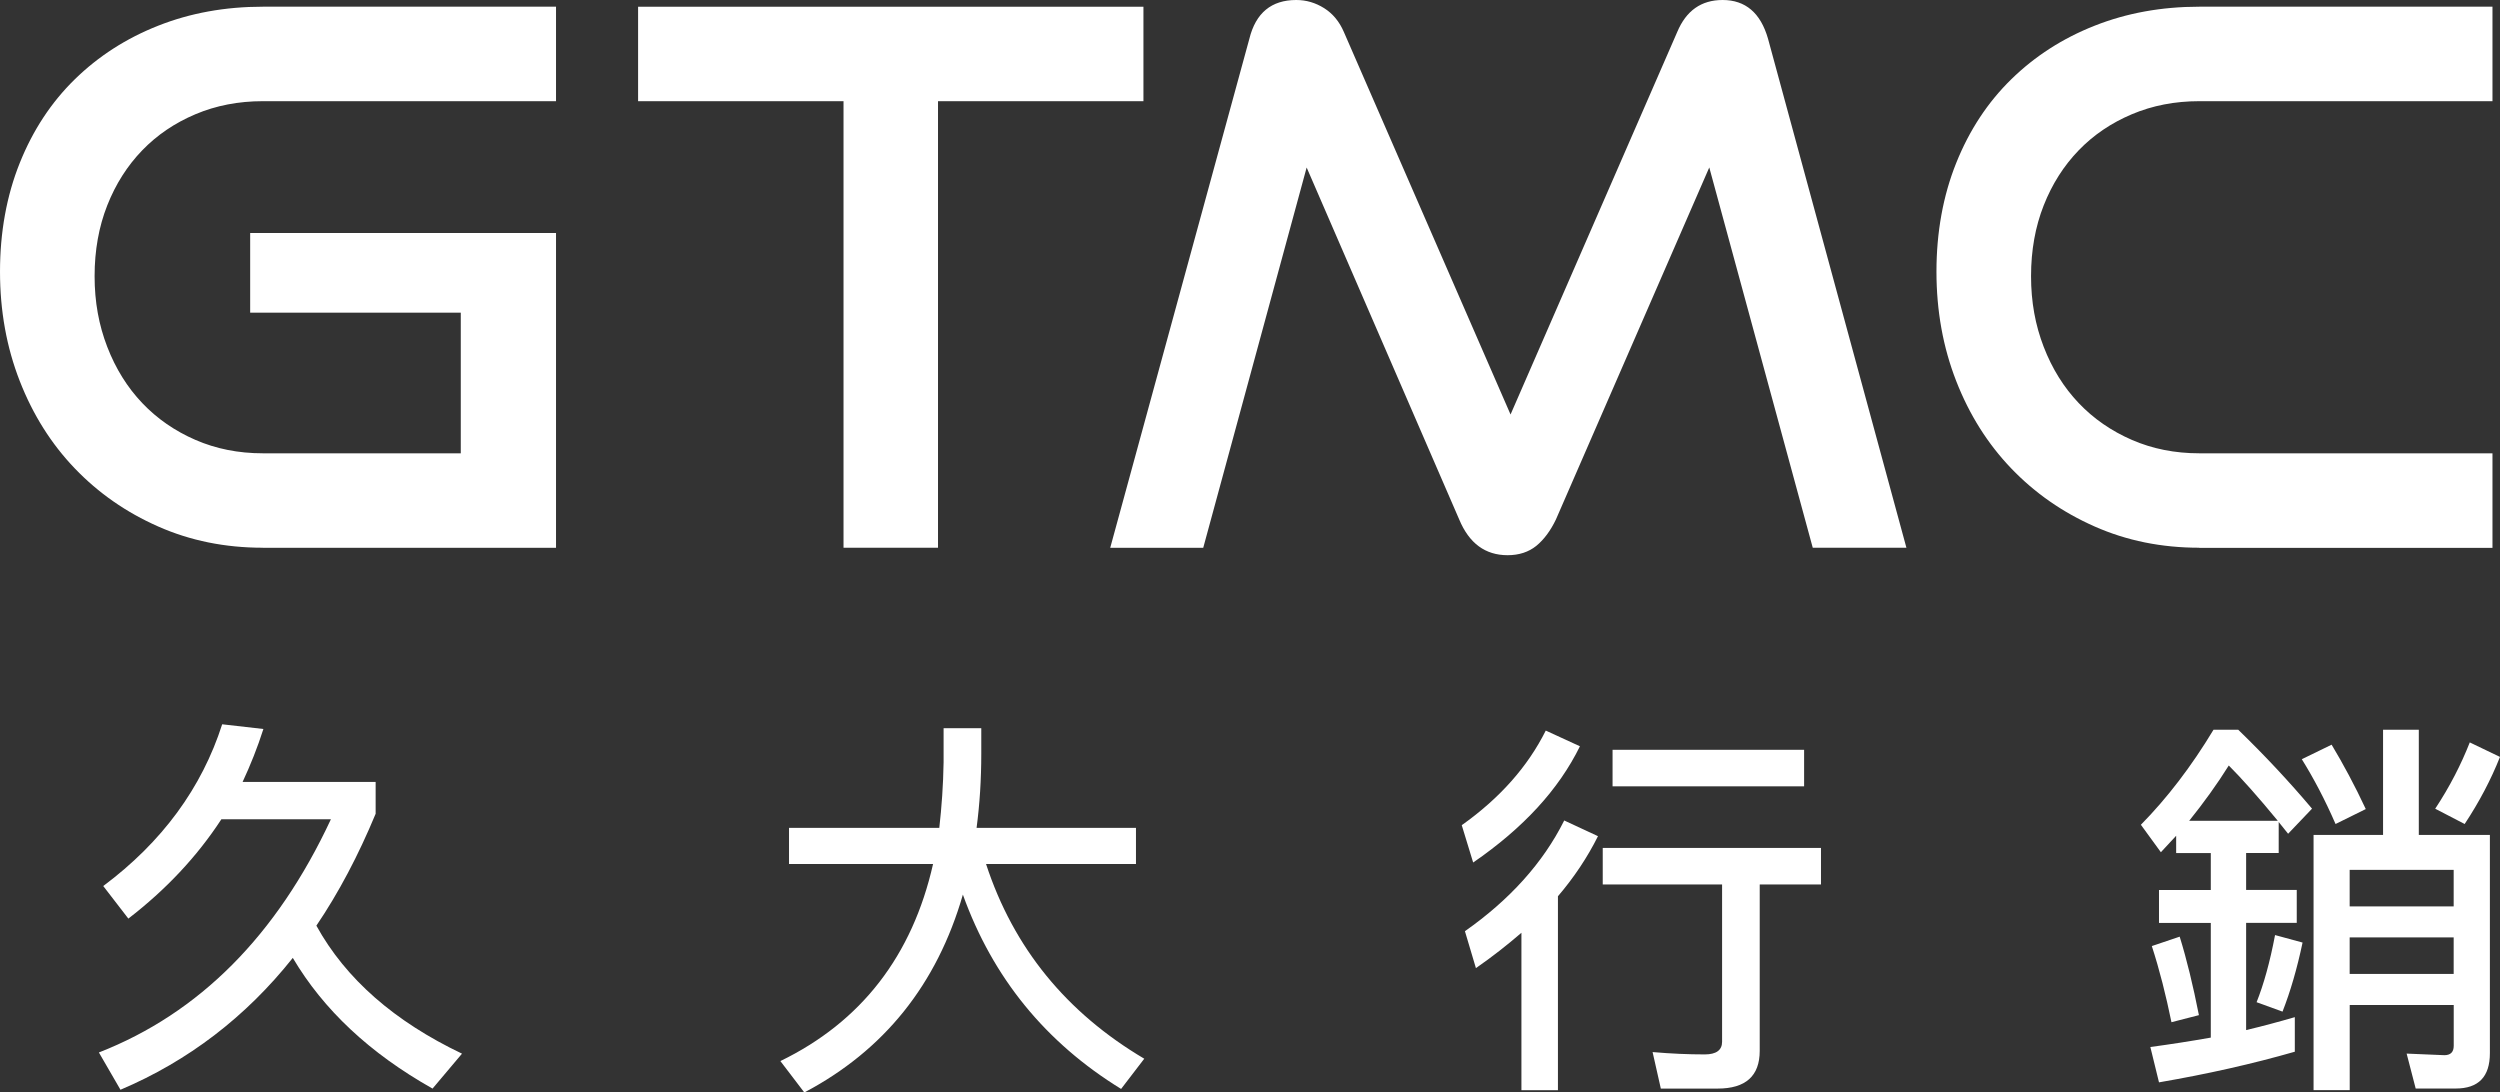
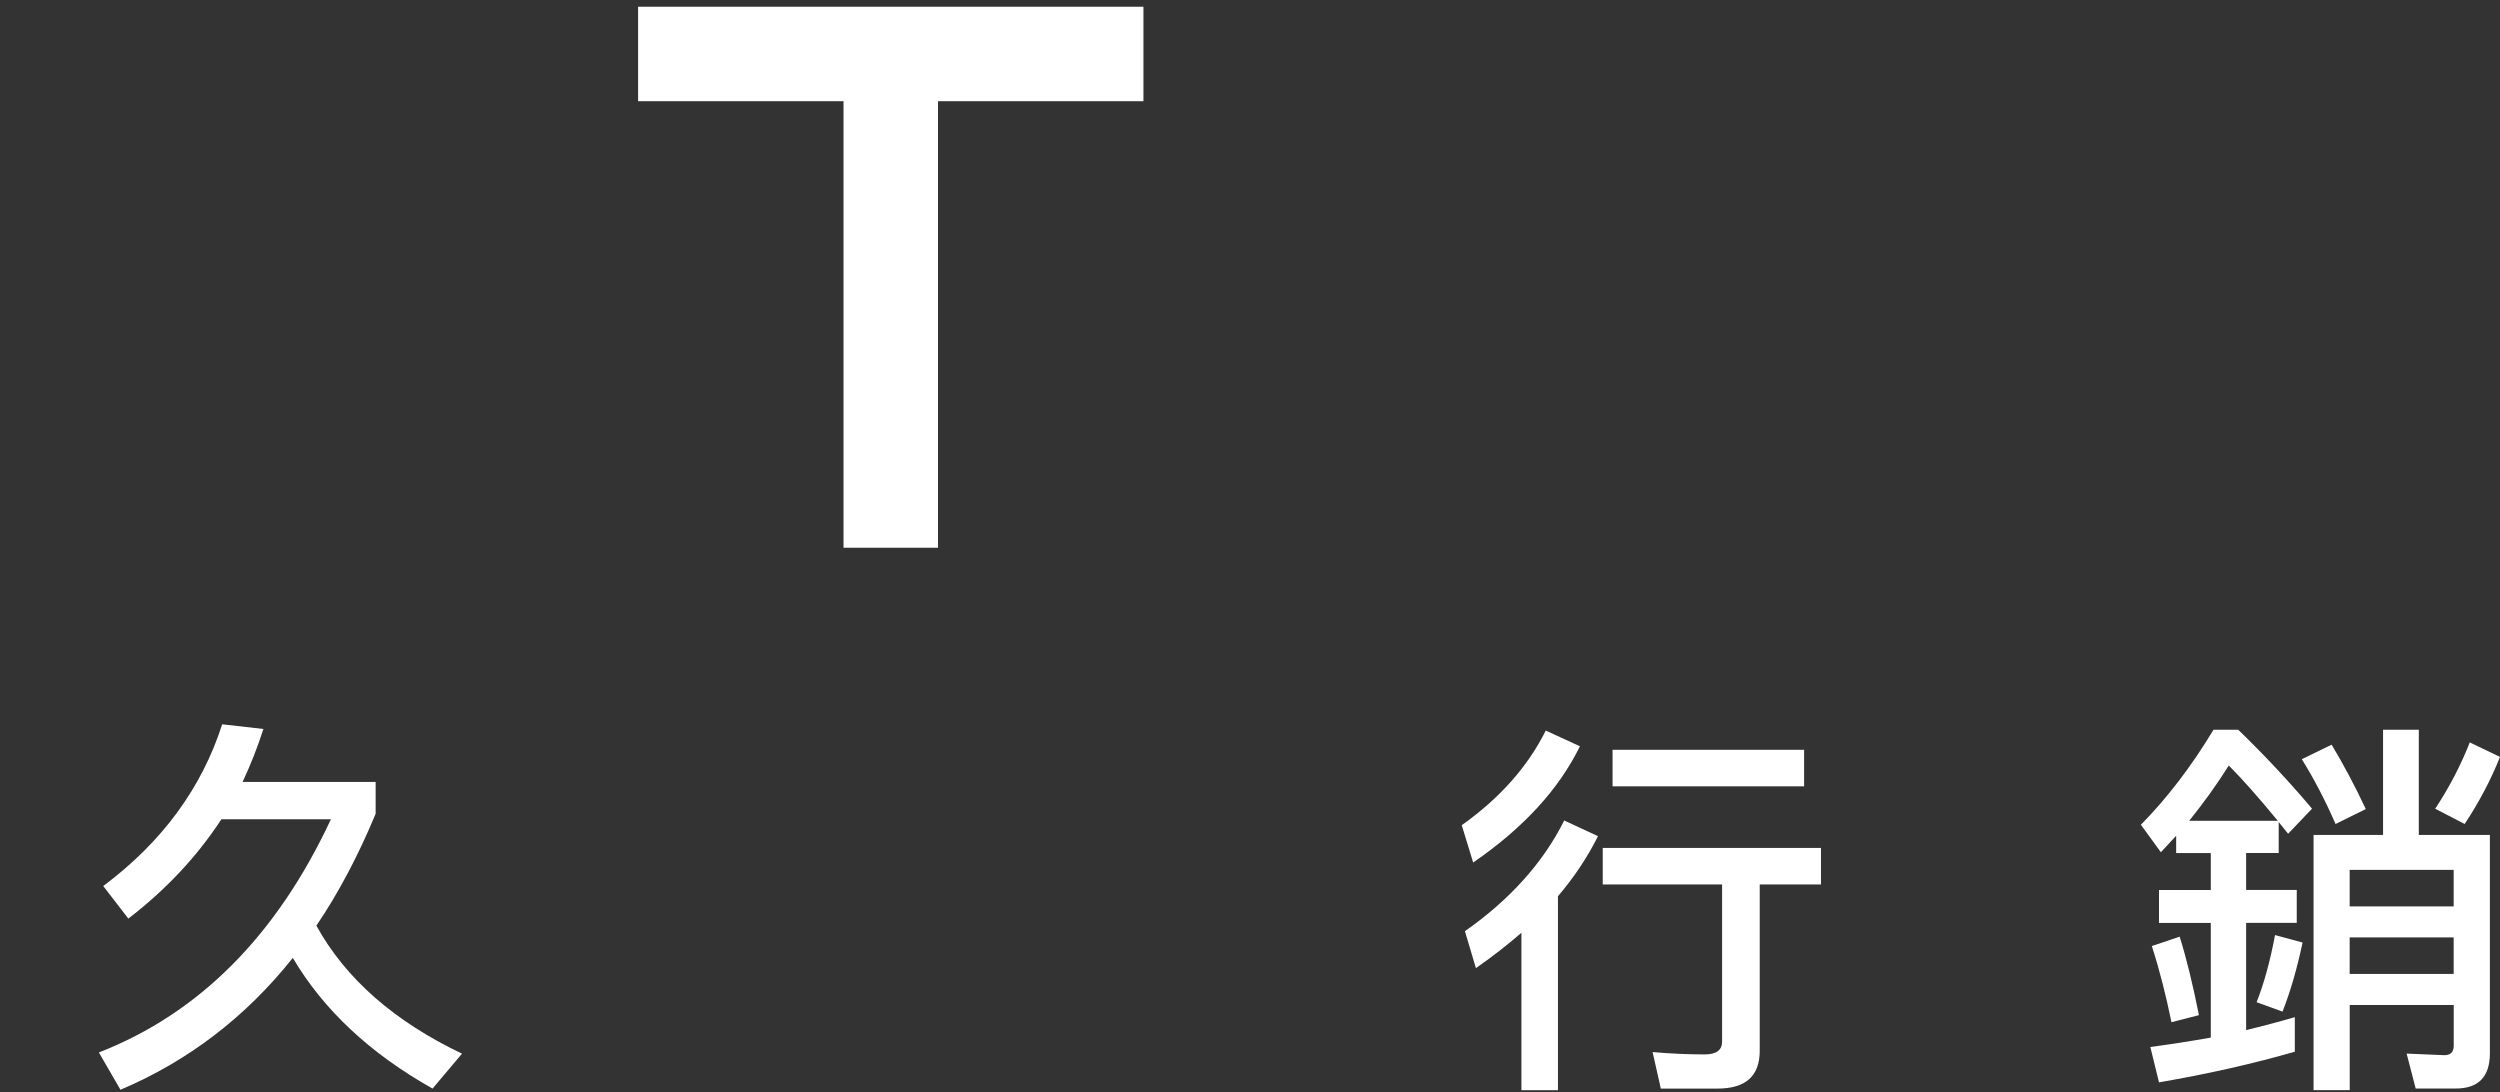
<svg xmlns="http://www.w3.org/2000/svg" id="_圖層_1" viewBox="0 0 425.21 185.81">
  <rect x="0" y="0" width="425.21" height="185.81" fill="#333333" stroke="none" />
  <defs>
    <style>.cls-1{fill:#fff;}</style>
  </defs>
  <path class="cls-1" d="m20.49,185.35l-3.67-6.34c17.09-6.68,30.24-19.9,39.46-39.66h-18.63c-4.14,6.34-9.41,11.95-15.82,16.89l-4.27-5.54c10.02-7.48,16.76-16.69,20.23-27.51l7.01.8c-1,3.14-2.2,6.14-3.54,9.01h22.63v5.41c-2.94,7.08-6.28,13.42-10.08,19.03,5.01,9.08,13.29,16.29,24.77,21.77l-5.01,5.94c-10.68-6.01-18.56-13.42-23.77-22.23-8.01,10.08-17.83,17.56-29.31,22.43h0Z" />
-   <path class="cls-1" d="m159.76,140.81c.4-3.54.67-7.28.73-11.15v-5.81h6.41v4.34c0,4.41-.27,8.61-.8,12.62h27.11v6.14h-25.5c4.67,14.29,13.69,25.3,26.91,33.12l-3.94,5.14c-12.82-7.88-21.83-18.9-26.91-33.05-4.41,15.29-13.42,26.51-26.97,33.65l-4.07-5.34c13.75-6.68,22.43-17.89,25.97-33.52h-24.5v-6.14h25.57,0Z" />
  <path class="cls-1" d="m268.72,126.93c-3.61,7.35-9.61,13.89-18.16,19.77l-1.94-6.35c6.48-4.6,11.22-9.95,14.29-16.09,0,0,5.81,2.67,5.81,2.67Zm3.07,15.29c-1.8,3.61-4.07,7.01-6.81,10.22v32.98h-6.21v-26.77c-2.4,2.07-4.94,4.07-7.74,6.01l-1.87-6.28c7.61-5.34,13.29-11.62,16.89-18.83l5.74,2.67h0Zm37.93,2v6.21h-10.42v28.31c0,4.27-2.4,6.41-7.14,6.41h-9.68l-1.4-6.21c3.07.27,6.08.4,8.88.4,1.94,0,2.94-.73,2.94-2.14v-26.77h-20.3v-6.21h37.12Zm-2.87-16.69v6.21h-32.58v-6.21s32.58,0,32.58,0Z" />
-   <path class="cls-1" d="m370.13,145.09v-2.94l-2.6,2.8-3.4-4.67c4.47-4.54,8.61-9.95,12.35-16.16h4.21c4.41,4.27,8.61,8.75,12.55,13.42l-4.07,4.27c-.6-.73-1.13-1.4-1.6-2v5.27h-5.54v6.28h8.61v5.61h-8.61v18.23c2.8-.67,5.54-1.4,8.28-2.2v5.88c-7.21,2.07-14.89,3.8-23.1,5.21l-1.47-6.01c3.47-.47,6.88-1,10.28-1.6v-19.5h-8.81v-5.61h8.81v-6.28h-5.89Zm3.87,27.57l-4.67,1.2c-.93-4.54-2-8.82-3.34-12.95l4.74-1.6c1.2,3.87,2.27,8.28,3.27,13.35h0Zm13.42-33.05c-3.34-4.07-6.14-7.21-8.34-9.41-2,3.2-4.27,6.34-6.74,9.41h15.09-.01Zm4.21,20.7c-.93,4.41-2.07,8.35-3.41,11.75l-4.41-1.6c1.2-3.01,2.27-6.81,3.14-11.42l4.67,1.27h0Zm10.75-22.7l-5.14,2.54c-1.8-4.14-3.74-7.81-5.74-11.02l5.07-2.47c2,3.34,3.94,6.94,5.81,10.95h0Zm-2.74,47.8h-6.14v-43.4h11.82v-17.89h6.08v17.89h12.09v37.12c0,4.01-1.94,6.01-5.81,6.01h-6.81l-1.54-5.94,6.41.27c1.07,0,1.6-.53,1.6-1.6v-6.94h-17.69v14.49h0Zm17.69-37.46h-17.69v6.21h17.69v-6.21Zm-17.69,17.7h17.69v-6.21h-17.69v6.21Zm25.57-36.92c-1.53,3.87-3.54,7.68-6.01,11.42l-5.01-2.6c2.47-3.74,4.41-7.54,5.88-11.28l5.14,2.47h0Z" />
-   <path class="cls-1" d="m44.7,93.16c-6.42,0-12.34-1.2-17.79-3.61-5.44-2.4-10.17-5.69-14.18-9.87s-7.13-9.13-9.37-14.87c-2.24-5.74-3.36-11.94-3.36-18.61s1.12-12.91,3.36-18.48c2.23-5.57,5.36-10.32,9.37-14.24s8.73-6.96,14.18-9.11c5.44-2.15,11.37-3.23,17.79-3.23h49.87v16.07h-49.87c-4.14,0-7.96.74-11.46,2.22s-6.52,3.52-9.05,6.14c-2.53,2.62-4.52,5.74-5.95,9.37-1.43,3.63-2.15,7.64-2.15,12.03s.72,8.31,2.15,12.02,3.42,6.9,5.95,9.56,5.55,4.75,9.05,6.27,7.32,2.28,11.46,2.28h33.67v-23.92h-35.82v-13.55h52.02v53.54h-49.87Z" />
+   <path class="cls-1" d="m370.13,145.09v-2.94l-2.6,2.8-3.4-4.67c4.47-4.54,8.61-9.95,12.35-16.16h4.21c4.41,4.27,8.61,8.75,12.55,13.42l-4.07,4.27c-.6-.73-1.13-1.4-1.6-2v5.27h-5.54v6.28h8.61v5.61h-8.61v18.23c2.8-.67,5.54-1.4,8.28-2.2v5.88c-7.21,2.07-14.89,3.8-23.1,5.21l-1.47-6.01c3.47-.47,6.88-1,10.28-1.6v-19.5h-8.81v-5.61h8.81v-6.28h-5.89Zm3.87,27.57l-4.67,1.2c-.93-4.54-2-8.82-3.34-12.95l4.74-1.6c1.2,3.87,2.27,8.28,3.27,13.35h0Zm13.42-33.05c-3.34-4.07-6.14-7.21-8.34-9.41-2,3.2-4.27,6.34-6.74,9.41h15.09-.01Zm4.21,20.7c-.93,4.41-2.07,8.35-3.41,11.75l-4.41-1.6c1.2-3.01,2.27-6.81,3.14-11.42l4.67,1.27h0Zm10.75-22.7l-5.14,2.54c-1.8-4.14-3.74-7.81-5.74-11.02l5.07-2.47c2,3.34,3.94,6.94,5.81,10.95h0Zm-2.74,47.8h-6.14v-43.4h11.82v-17.89h6.08v17.89h12.09v37.12c0,4.01-1.94,6.01-5.81,6.01h-6.81l-1.54-5.94,6.41.27c1.07,0,1.6-.53,1.6-1.6v-6.94h-17.69v14.49h0Zm17.69-37.46h-17.69v6.21h17.69v-6.21Zm-17.69,17.7h17.69v-6.21h-17.69v6.21Zm25.57-36.92c-1.53,3.87-3.54,7.68-6.01,11.42l-5.01-2.6c2.47-3.74,4.41-7.54,5.88-11.28l5.14,2.47Z" />
  <path class="cls-1" d="m143.47,93.16V17.21h-34.94V1.14h85.95v16.07h-34.94v75.95h-16.08.01Z" />
-   <path class="cls-1" d="m308.32,93.16l-17.6-64.68-26.08,59.87c-.93,1.94-2.05,3.44-3.35,4.5-1.31,1.05-2.93,1.58-4.87,1.58-3.8,0-6.54-2.02-8.23-6.07l-25.95-59.87-17.59,64.68h-15.82L212.5,6.58c1.09-4.39,3.75-6.58,7.97-6.58,1.69,0,3.27.46,4.75,1.39,1.47.93,2.59,2.28,3.35,4.05l28.35,65.06,28.35-65.06C286.79,1.81,289.36,0,292.99,0c3.88,0,6.46,2.19,7.72,6.58l23.54,86.58h-15.95.02Z" />
-   <path class="cls-1" d="m374.06,93.16c-6.42,0-12.34-1.2-17.79-3.61-5.44-2.4-10.17-5.69-14.18-9.87-4.01-4.18-7.13-9.13-9.37-14.87-2.24-5.74-3.36-11.94-3.36-18.61s1.12-12.91,3.36-18.48c2.23-5.57,5.36-10.32,9.37-14.24s8.73-6.96,14.18-9.11c5.44-2.15,11.37-3.23,17.79-3.23h49.87v16.07h-49.87c-4.14,0-7.96.74-11.46,2.22s-6.52,3.52-9.05,6.14-4.52,5.74-5.95,9.37c-1.43,3.63-2.15,7.64-2.15,12.03s.72,8.31,2.15,12.02,3.42,6.9,5.95,9.56,5.55,4.75,9.05,6.27,7.32,2.28,11.46,2.28h49.87v16.08h-49.87v-.02Z" />
</svg>